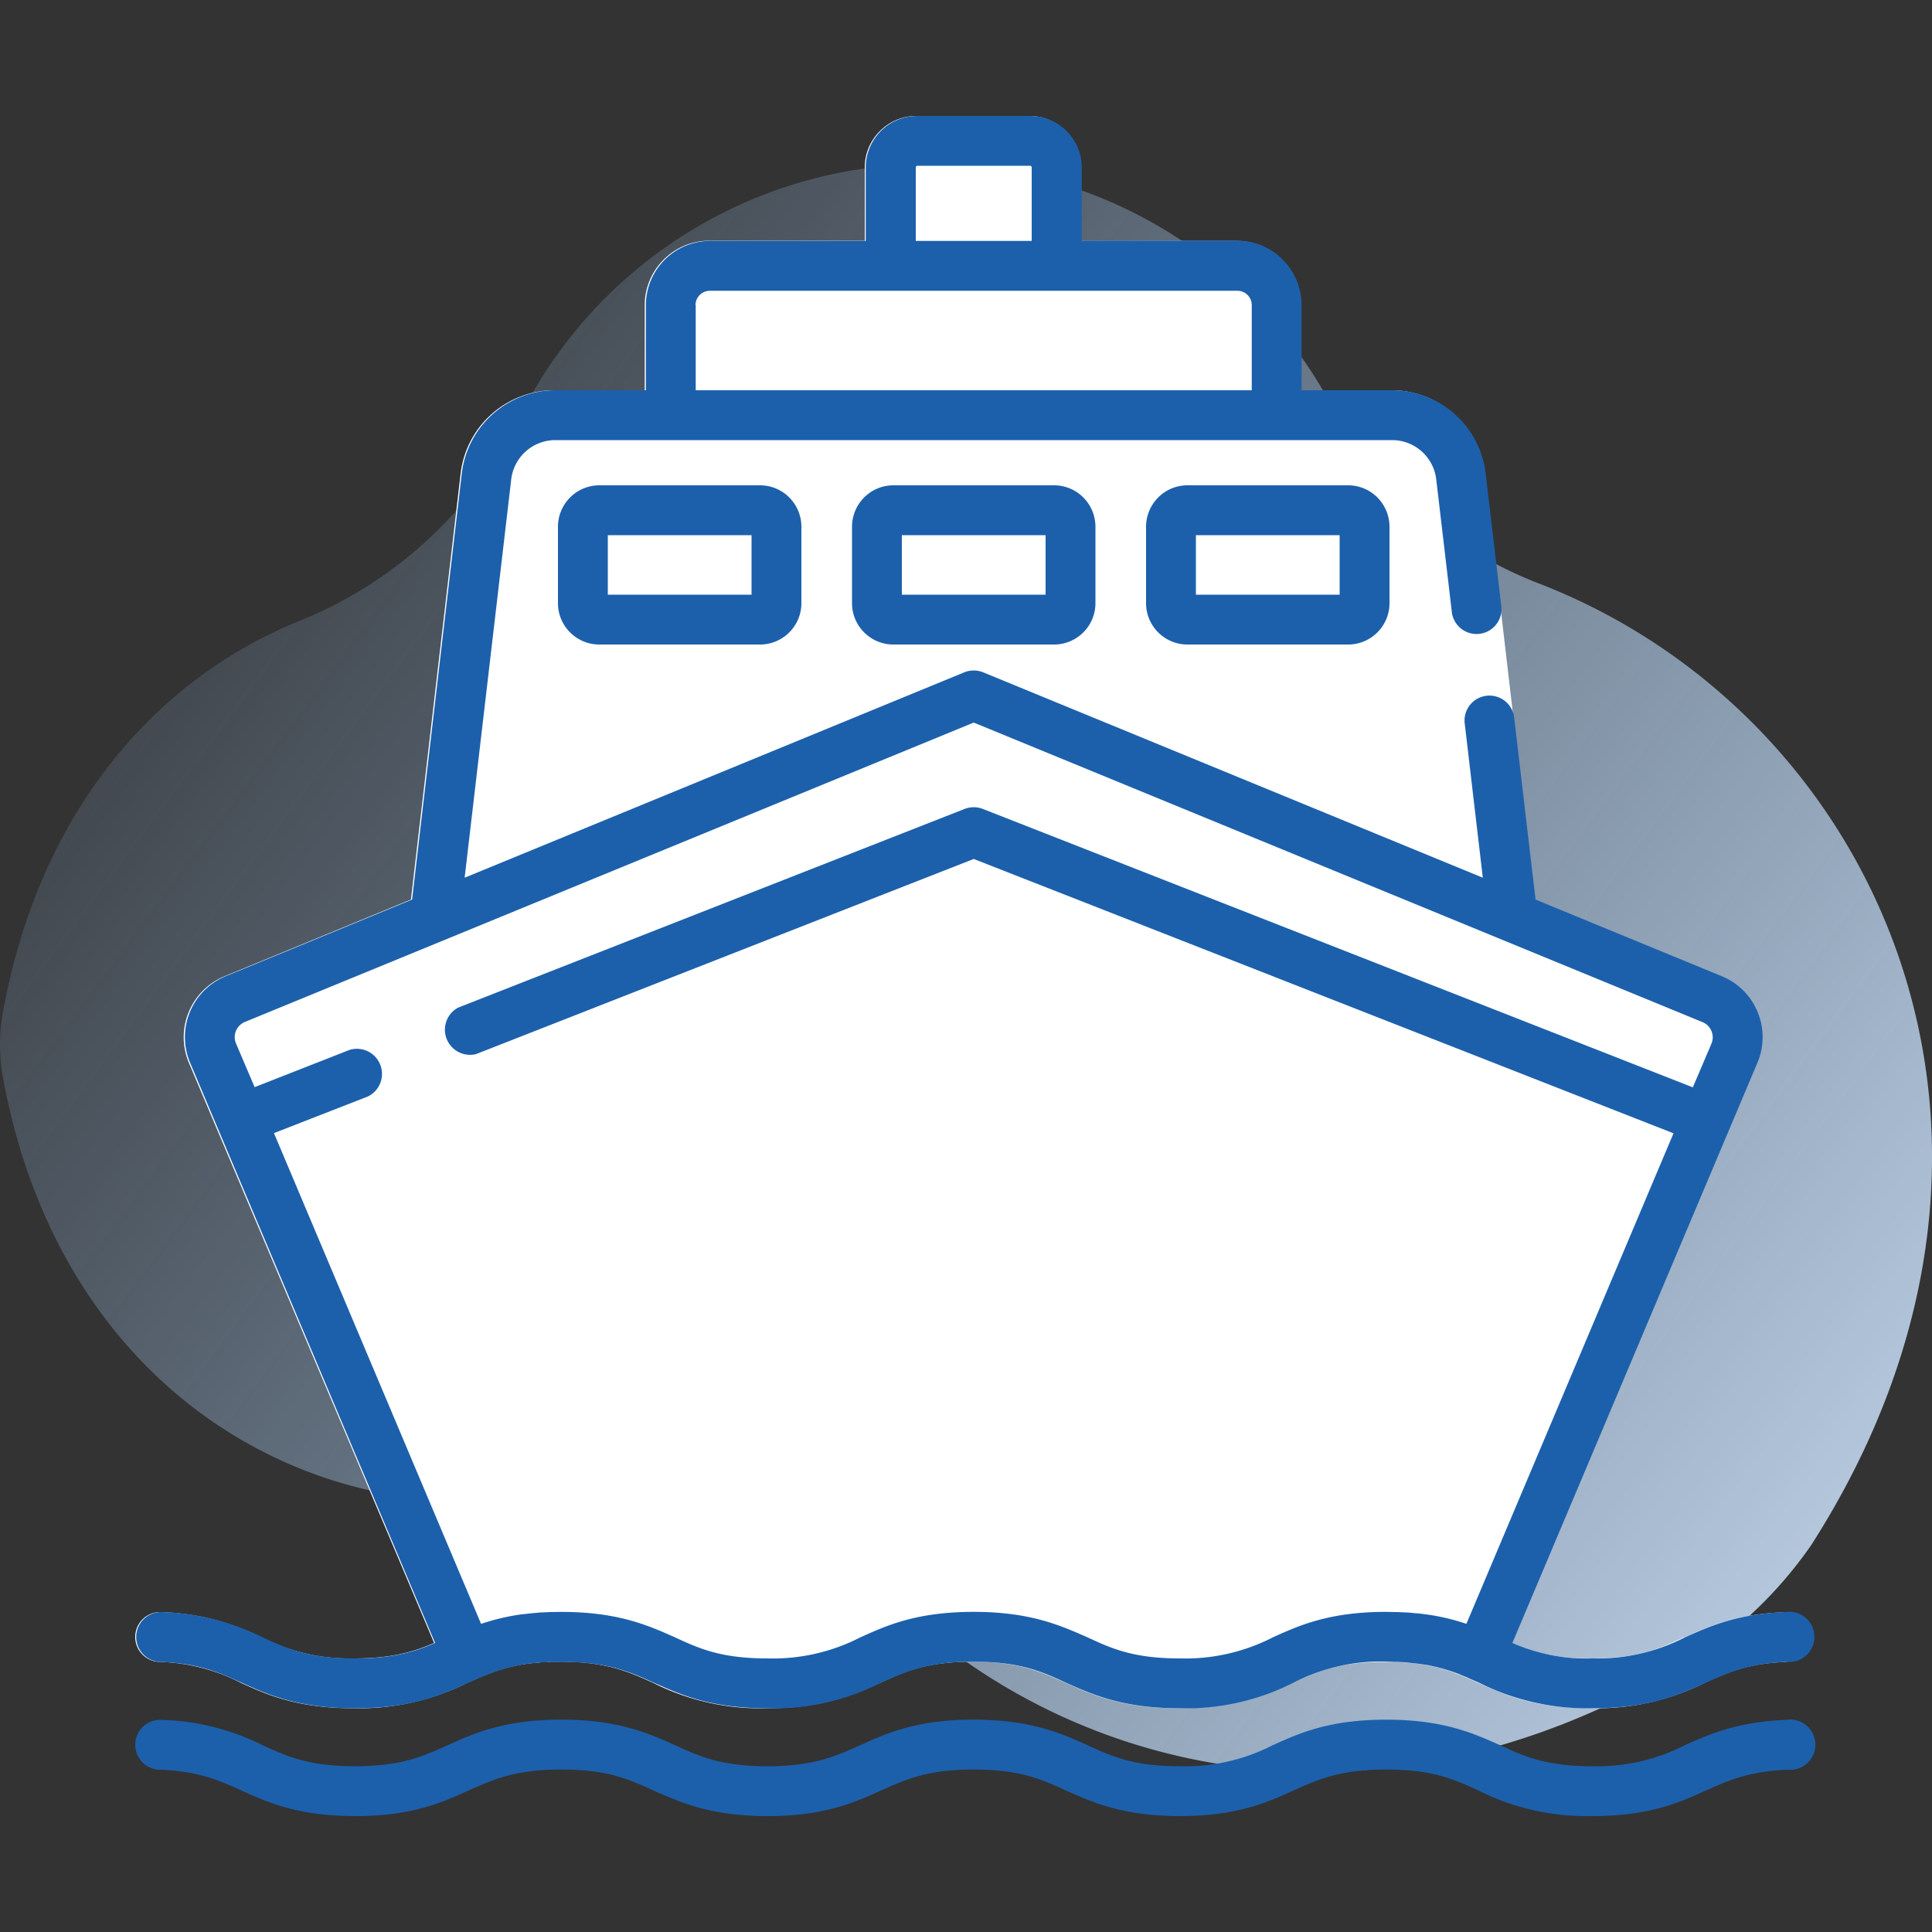
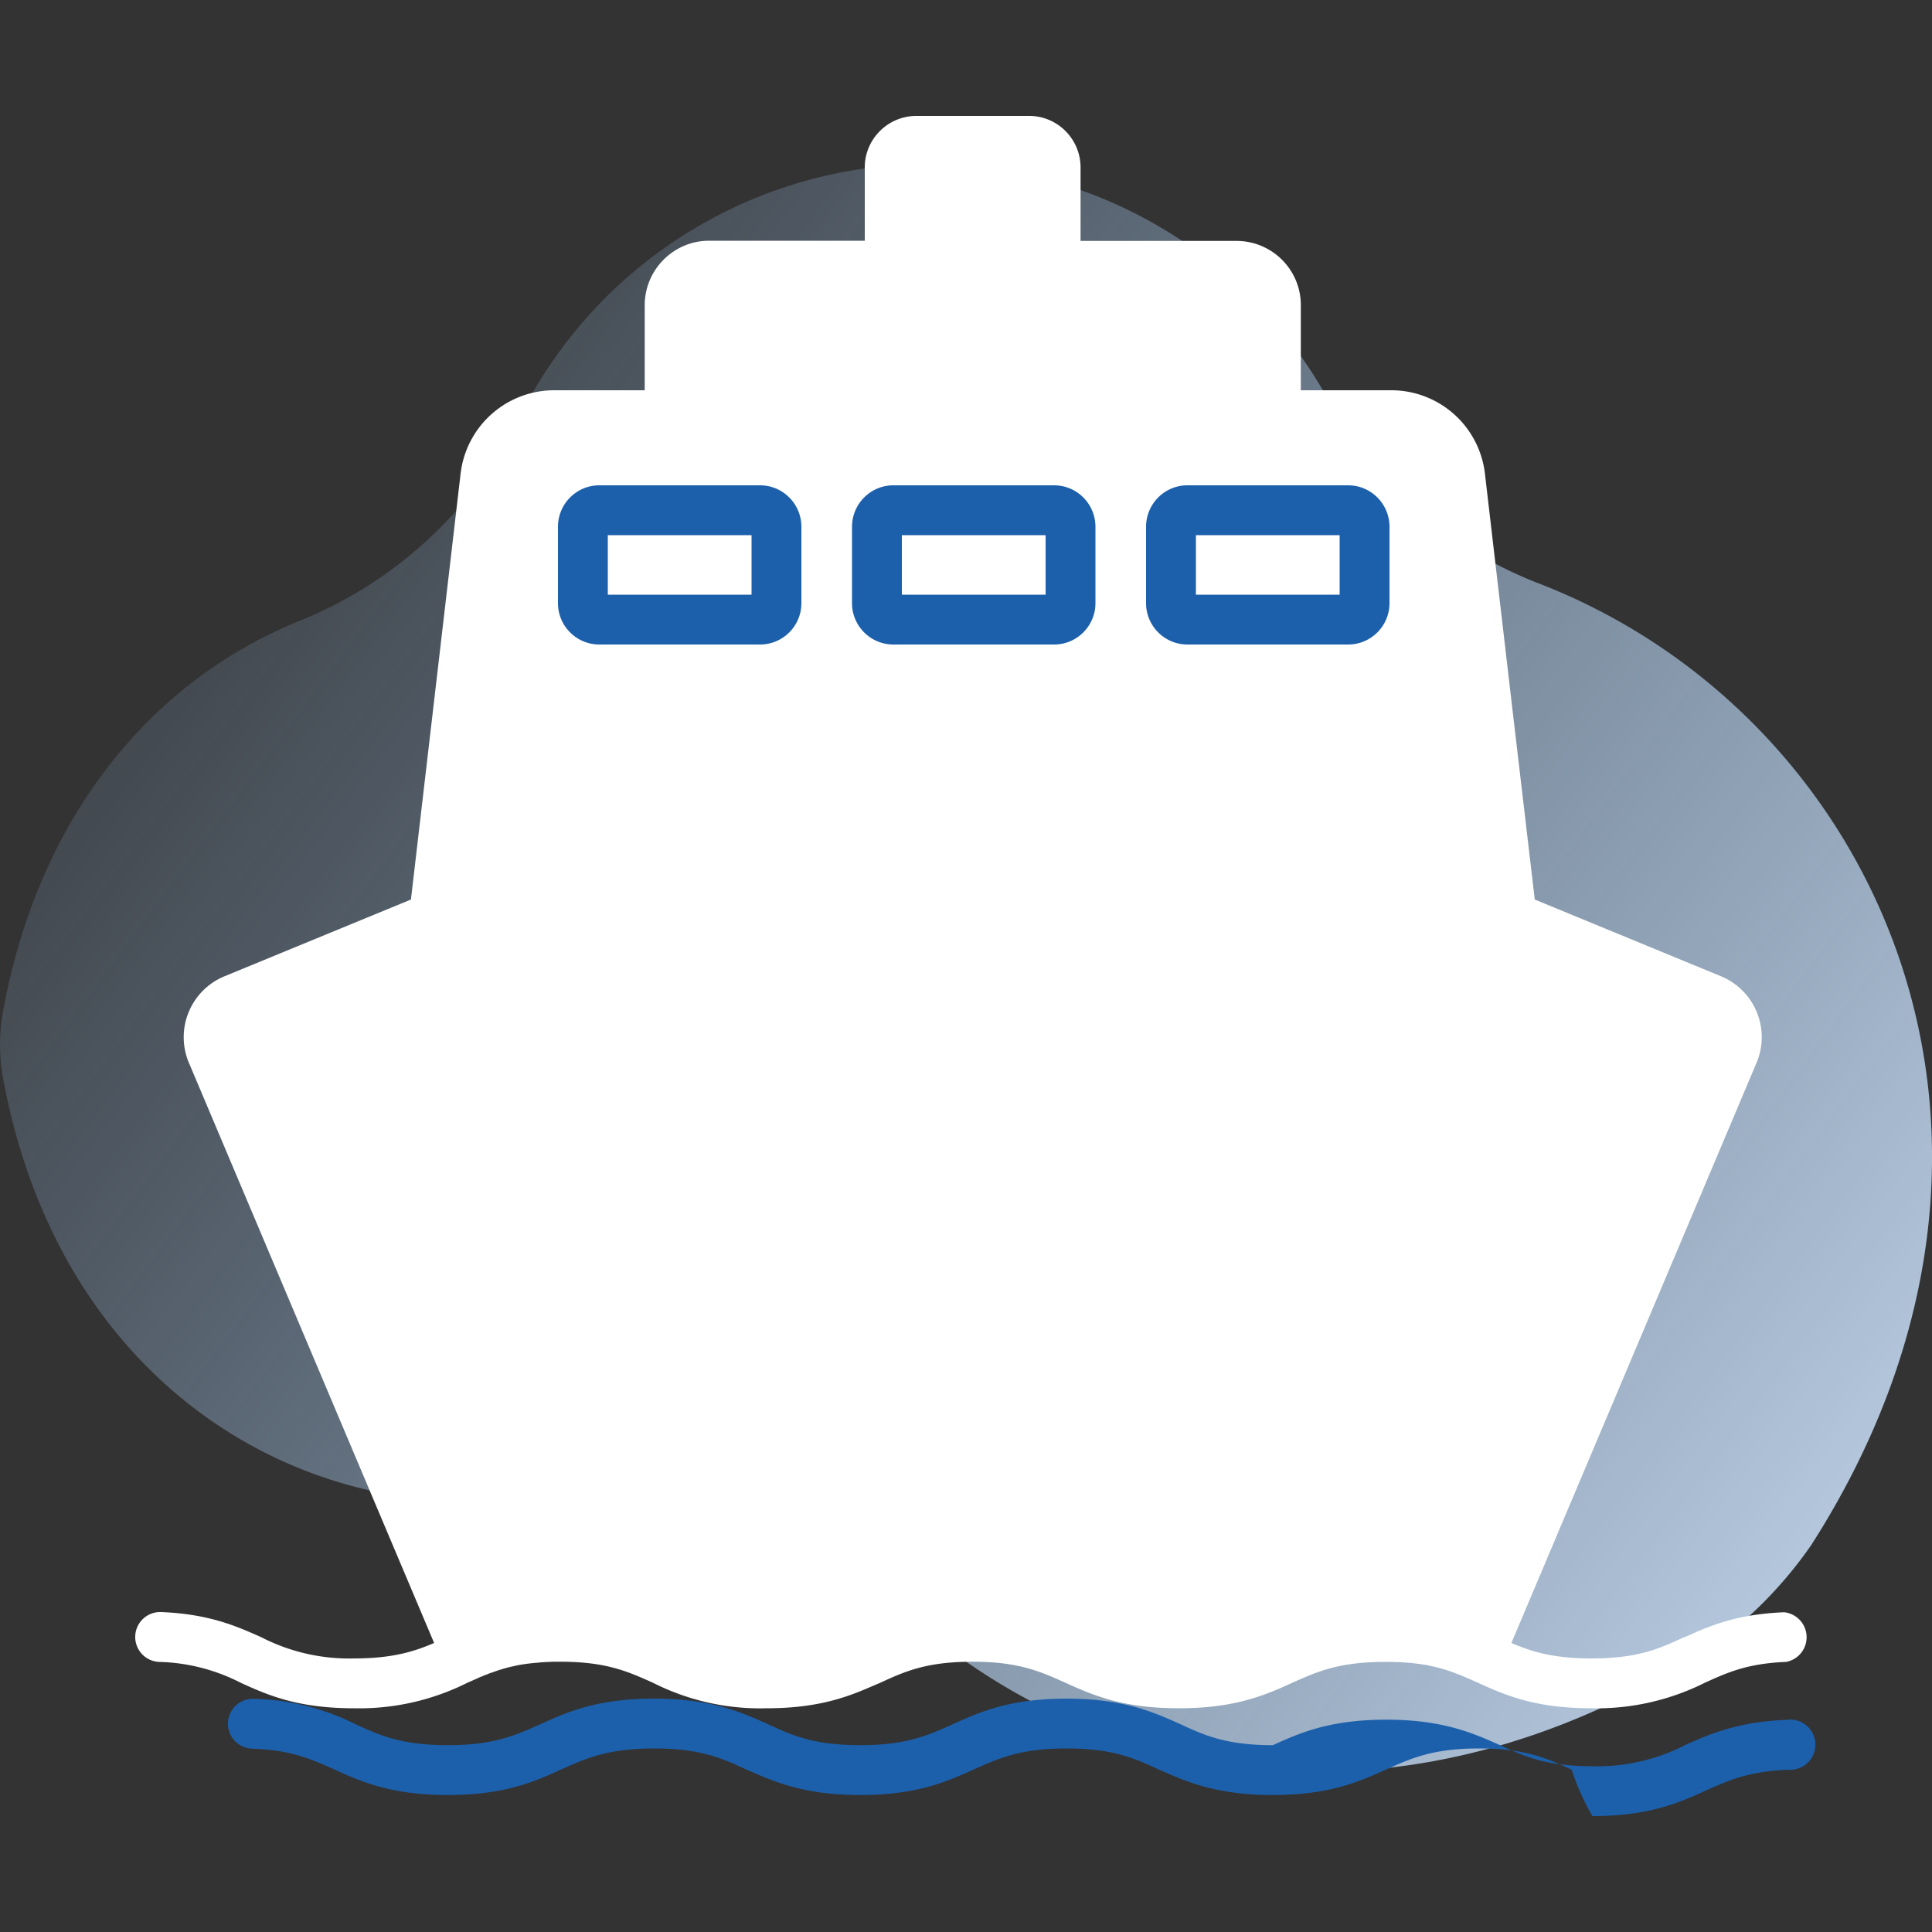
<svg xmlns="http://www.w3.org/2000/svg" width="100" height="100" fill="none">
  <rect width="100%" height="100%" fill="#333333" stroke="none" />
  <path d="M79.73 30.23a21.15 21.15 0 01-10.93-9.45 23.65 23.65 0 00-41.93.85 21.8 21.8 0 01-11.35 10.5C8.22 35.07 2.1 41.8.16 52.33a9.63 9.63 0 000 3.49c3.02 16.32 16.1 23.52 28 21.61a21.92 21.92 0 0118.35 5.75c10.04 9.36 26.15 12.29 41.78 2.26a21.6 21.6 0 005.46-5.47c13.47-21.03 3.5-42.91-14.02-49.74z" fill="url(#paint0_linear)" />
  <path d="M87.18 84.75c1.25-.57 2.67-1.2 5.17-1.3a1.3 1.3 0 01.1 2.57c-2 .08-3.02.54-4.21 1.08a12.5 12.5 0 01-5.87 1.32c-2.95 0-4.5-.7-5.87-1.32l-.47-.21-.07-.03h-.01l-.15-.07-.06-.02a13.1 13.1 0 00-.18-.08l-.04-.01a10.26 10.26 0 00-.48-.18 8.47 8.47 0 00-.8-.23l-.1-.02a9.47 9.47 0 00-.17-.04l-.15-.03-.14-.02a10.24 10.24 0 00-.83-.1l-.14-.01h-.03l-.2-.02h-.21l-.16-.01h-.41c-2.4 0-3.51.5-4.81 1.08l-.33.15c-1.3.58-2.83 1.17-5.54 1.17-2.95 0-4.5-.7-5.87-1.32-1.3-.58-2.41-1.09-4.8-1.09-2.4 0-3.51.5-4.81 1.1l-.8.34c-1.2.5-2.67.97-5.07.97a12.28 12.28 0 01-5.87-1.32c-1.3-.58-2.41-1.09-4.8-1.09h-.41l-.16.01-.23.01-.16.01h-.02l-.18.02a9.41 9.41 0 00-.97.12l-.15.03-.17.04-.1.02c-.38.09-.72.2-1.04.32h-.02l-.22.09-.04.01-.18.08-.06.02-.14.06-.08.04-.48.21a12.5 12.5 0 01-5.87 1.32c-2.94 0-4.5-.7-5.86-1.32a9.78 9.78 0 00-4.22-1.08 1.29 1.29 0 11.1-2.58c2.5.1 3.92.74 5.18 1.3a9.92 9.92 0 004.8 1.1c1.98 0 3.1-.35 4.15-.8l-12.68-30a3.41 3.41 0 011.86-4.52l9.62-3.96 2.57-22.04a4.88 4.88 0 014.85-4.32h4.68v-4.4c0-1.84 1.5-3.34 3.33-3.34h8.06v-3.8c0-1.46 1.2-2.66 2.67-2.66h5.84c1.47 0 2.66 1.2 2.66 2.67v3.8H64c1.84 0 3.33 1.49 3.33 3.32v4.41h4.69a4.88 4.88 0 014.84 4.32l1.48 12.68 1.1 9.36 9.61 3.96a3.41 3.41 0 011.86 4.51L78.23 85.04c1.05.45 2.16.8 4.14.8 2.4 0 3.51-.5 4.8-1.1z" fill="#fff" />
-   <path d="M39.34 25.12h-8.32c-1.18 0-2.14.96-2.14 2.15v3.95c0 1.18.96 2.14 2.14 2.14h8.32c1.18 0 2.14-.96 2.14-2.14v-3.95c0-1.19-.96-2.15-2.14-2.15zm-.44 5.66h-7.44V27.7h7.44v3.08zM54.56 25.12h-8.32c-1.18 0-2.14.96-2.14 2.15v3.95c0 1.18.96 2.14 2.14 2.14h8.32c1.18 0 2.14-.96 2.14-2.14v-3.95c0-1.19-.96-2.15-2.14-2.15zm-.44 5.66h-7.44V27.7h7.44v3.08zM69.78 25.12h-8.32c-1.18 0-2.14.96-2.14 2.15v3.95c0 1.18.96 2.14 2.14 2.14h8.32c1.18 0 2.14-.96 2.14-2.14v-3.95c0-1.19-.96-2.15-2.14-2.15zm-.44 5.66H61.9V27.7h7.44v3.08zM92.46 89.02c-2.53.1-3.97.74-5.23 1.3a9.92 9.92 0 01-4.8 1.1c-2.4 0-3.52-.5-4.81-1.1-1.37-.61-2.93-1.31-5.87-1.31-2.95 0-4.5.7-5.87 1.32a9.92 9.92 0 01-4.8 1.09c-2.4 0-3.52-.5-4.81-1.1-1.37-.61-2.93-1.31-5.87-1.31-2.95 0-4.5.7-5.87 1.32-1.3.58-2.41 1.09-4.8 1.09-2.4 0-3.52-.5-4.81-1.1-1.37-.61-2.92-1.31-5.87-1.31s-4.5.7-5.87 1.32c-1.3.58-2.41 1.09-4.8 1.09-2.4 0-3.51-.5-4.81-1.1a12.38 12.38 0 00-5.23-1.3 1.29 1.29 0 10-.1 2.58c2.03.07 3.07.54 4.27 1.08 1.37.62 2.92 1.32 5.87 1.32 2.94 0 4.5-.7 5.86-1.32 1.3-.58 2.42-1.09 4.81-1.09 2.4 0 3.51.5 4.8 1.1 1.38.6 2.93 1.31 5.87 1.31 2.95 0 4.5-.7 5.87-1.32 1.3-.58 2.42-1.09 4.8-1.09 2.4 0 3.52.5 4.81 1.1 1.37.6 2.93 1.31 5.87 1.31 2.95 0 4.5-.7 5.87-1.32 1.3-.58 2.42-1.09 4.8-1.09 2.4 0 3.52.5 4.81 1.1A12.5 12.5 0 0082.42 94c2.95 0 4.5-.7 5.87-1.32 1.2-.54 2.24-1 4.27-1.08a1.3 1.3 0 10-.1-2.58z" fill="#1C60AC" />
-   <path d="M92.4 83.44c-2.5.1-3.92.74-5.17 1.3a9.92 9.92 0 01-4.8 1.1 9.54 9.54 0 01-4.15-.8l12.67-30a3.41 3.41 0 00-1.85-4.52l-9.62-3.96-1.1-9.36a1.29 1.29 0 10-2.56.3l.93 7.93L50.89 34.8a1.3 1.3 0 00-.98 0L24.05 45.43l2.41-20.61a2.3 2.3 0 012.28-2.04h43.32a2.3 2.3 0 012.28 2.04l.8 6.8a1.29 1.29 0 102.56-.3l-.8-6.8a4.88 4.88 0 00-4.84-4.32h-4.69v-4.4c0-1.84-1.49-3.34-3.32-3.34h-8.06v-3.8c0-1.46-1.2-2.66-2.67-2.66h-5.84a2.67 2.67 0 00-2.67 2.67v3.8h-8.06a3.33 3.33 0 00-3.32 3.32v4.41h-4.69a4.88 4.88 0 00-4.84 4.32l-2.57 22.04-9.63 3.96a3.41 3.41 0 00-1.85 4.51l12.67 30.01c-1.06.45-2.16.8-4.14.8-2.4 0-3.51-.5-4.81-1.1a12.37 12.37 0 00-5.18-1.3 1.29 1.29 0 10-.1 2.58c2 .08 3.03.54 4.22 1.08 1.37.62 2.92 1.32 5.87 1.32 2.94 0 4.5-.7 5.86-1.32l.48-.21.08-.04.14-.06.06-.02.19-.08.03-.01.22-.09h.02c.32-.12.66-.23 1.04-.32l.1-.02.18-.04.14-.03a8.15 8.15 0 01.98-.12l.17-.02h.19l.22-.02h.57c2.4 0 3.51.5 4.8 1.08l.32.14c1.3.58 2.83 1.18 5.55 1.18a12.19 12.19 0 005.87-1.32c1.3-.58 2.42-1.09 4.8-1.09 2.4 0 3.52.5 4.81 1.1 1.37.61 2.93 1.31 5.87 1.31a12.27 12.27 0 005.87-1.32 9.92 9.92 0 015.22-1.08h.16a15 15 0 01.41.02l.17.02a12.54 12.54 0 01.83.1l.15.02.14.03.17.04.1.02a9.68 9.68 0 011.28.4l.04.02.19.08.06.02.15.07.07.03.48.21a12.5 12.5 0 005.86 1.32c2.95 0 4.5-.7 5.87-1.32 1.2-.54 2.22-1 4.22-1.08a1.3 1.3 0 10-.1-2.58zm-45-74.77c0-.05.03-.09.08-.09h5.84c.05 0 .08.04.08.09v3.8h-6v-3.8zM36 15.79c0-.41.34-.74.75-.74h27.3c.4 0 .74.33.74.74v4.41H36.01v-4.4zm39.9 68.26a11.25 11.25 0 00-2.62-.55h-.04a13.8 13.8 0 00-.4-.04h-.07l-.44-.02h-.1l-.48-.01c-2.95 0-4.5.7-5.87 1.32a9.92 9.92 0 01-4.8 1.09c-2.4 0-3.52-.5-4.81-1.1-1.37-.6-2.93-1.31-5.87-1.31-2.95 0-4.5.7-5.87 1.32a9.91 9.91 0 01-4.8 1.09c-2.4 0-3.52-.5-4.81-1.1-1.29-.57-2.73-1.22-5.33-1.3a17.26 17.26 0 00-1.02 0h-.1l-.44.02h-.06l-.41.04h-.04l-.42.05h-.04c-.85.11-1.55.3-2.16.5L14.18 58.65l4.87-1.9a1.3 1.3 0 00-.95-2.41l-4.92 1.93-.96-2.25a.85.85 0 01.47-1.13L50.4 37.4 88.11 52.9a.85.85 0 01.47 1.13l-.96 2.25-36.75-14.41a1.3 1.3 0 00-.94 0L23.7 52.16a1.3 1.3 0 00.94 2.4l25.76-10.1 36.22 14.2L75.9 84.05z" fill="#1C60AC" />
+   <path d="M39.34 25.12h-8.32c-1.18 0-2.14.96-2.14 2.15v3.95c0 1.18.96 2.14 2.14 2.14h8.32c1.18 0 2.14-.96 2.14-2.14v-3.95c0-1.19-.96-2.15-2.14-2.15zm-.44 5.66h-7.44V27.7h7.44v3.08zM54.56 25.12h-8.32c-1.18 0-2.14.96-2.14 2.15v3.95c0 1.18.96 2.14 2.14 2.14h8.32c1.18 0 2.14-.96 2.14-2.14v-3.95c0-1.19-.96-2.15-2.14-2.15zm-.44 5.66h-7.44V27.7h7.44v3.08zM69.78 25.12h-8.32c-1.18 0-2.14.96-2.14 2.15v3.95c0 1.18.96 2.14 2.14 2.14h8.32c1.18 0 2.14-.96 2.14-2.14v-3.95c0-1.19-.96-2.15-2.14-2.15zm-.44 5.66H61.9V27.7h7.44v3.08zM92.46 89.02c-2.53.1-3.97.74-5.23 1.3a9.92 9.92 0 01-4.8 1.1c-2.4 0-3.52-.5-4.81-1.1-1.37-.61-2.93-1.31-5.87-1.31-2.95 0-4.5.7-5.87 1.32c-2.4 0-3.52-.5-4.81-1.1-1.37-.61-2.93-1.31-5.87-1.31-2.95 0-4.5.7-5.87 1.32-1.3.58-2.41 1.09-4.8 1.09-2.4 0-3.52-.5-4.81-1.1-1.37-.61-2.92-1.31-5.87-1.31s-4.5.7-5.87 1.32c-1.3.58-2.41 1.09-4.8 1.09-2.4 0-3.51-.5-4.81-1.1a12.38 12.38 0 00-5.23-1.3 1.29 1.29 0 10-.1 2.58c2.03.07 3.07.54 4.27 1.08 1.37.62 2.92 1.32 5.87 1.32 2.94 0 4.5-.7 5.86-1.32 1.3-.58 2.42-1.09 4.81-1.09 2.4 0 3.51.5 4.8 1.1 1.38.6 2.93 1.31 5.87 1.31 2.95 0 4.5-.7 5.87-1.32 1.3-.58 2.42-1.09 4.8-1.09 2.4 0 3.52.5 4.81 1.1 1.37.6 2.93 1.31 5.87 1.31 2.95 0 4.5-.7 5.87-1.32 1.3-.58 2.42-1.09 4.8-1.09 2.4 0 3.52.5 4.81 1.1A12.5 12.5 0 0082.42 94c2.95 0 4.5-.7 5.87-1.32 1.2-.54 2.24-1 4.27-1.08a1.3 1.3 0 10-.1-2.58z" fill="#1C60AC" />
  <defs>
    <linearGradient id="paint0_linear" x1="0" y1="23.85" x2="106.42" y2="103.19" gradientUnits="userSpaceOnUse">
      <stop stop-color="#9FCDFF" stop-opacity=".04" />
      <stop offset="1" stop-color="#D9EBFF" />
    </linearGradient>
  </defs>
</svg>